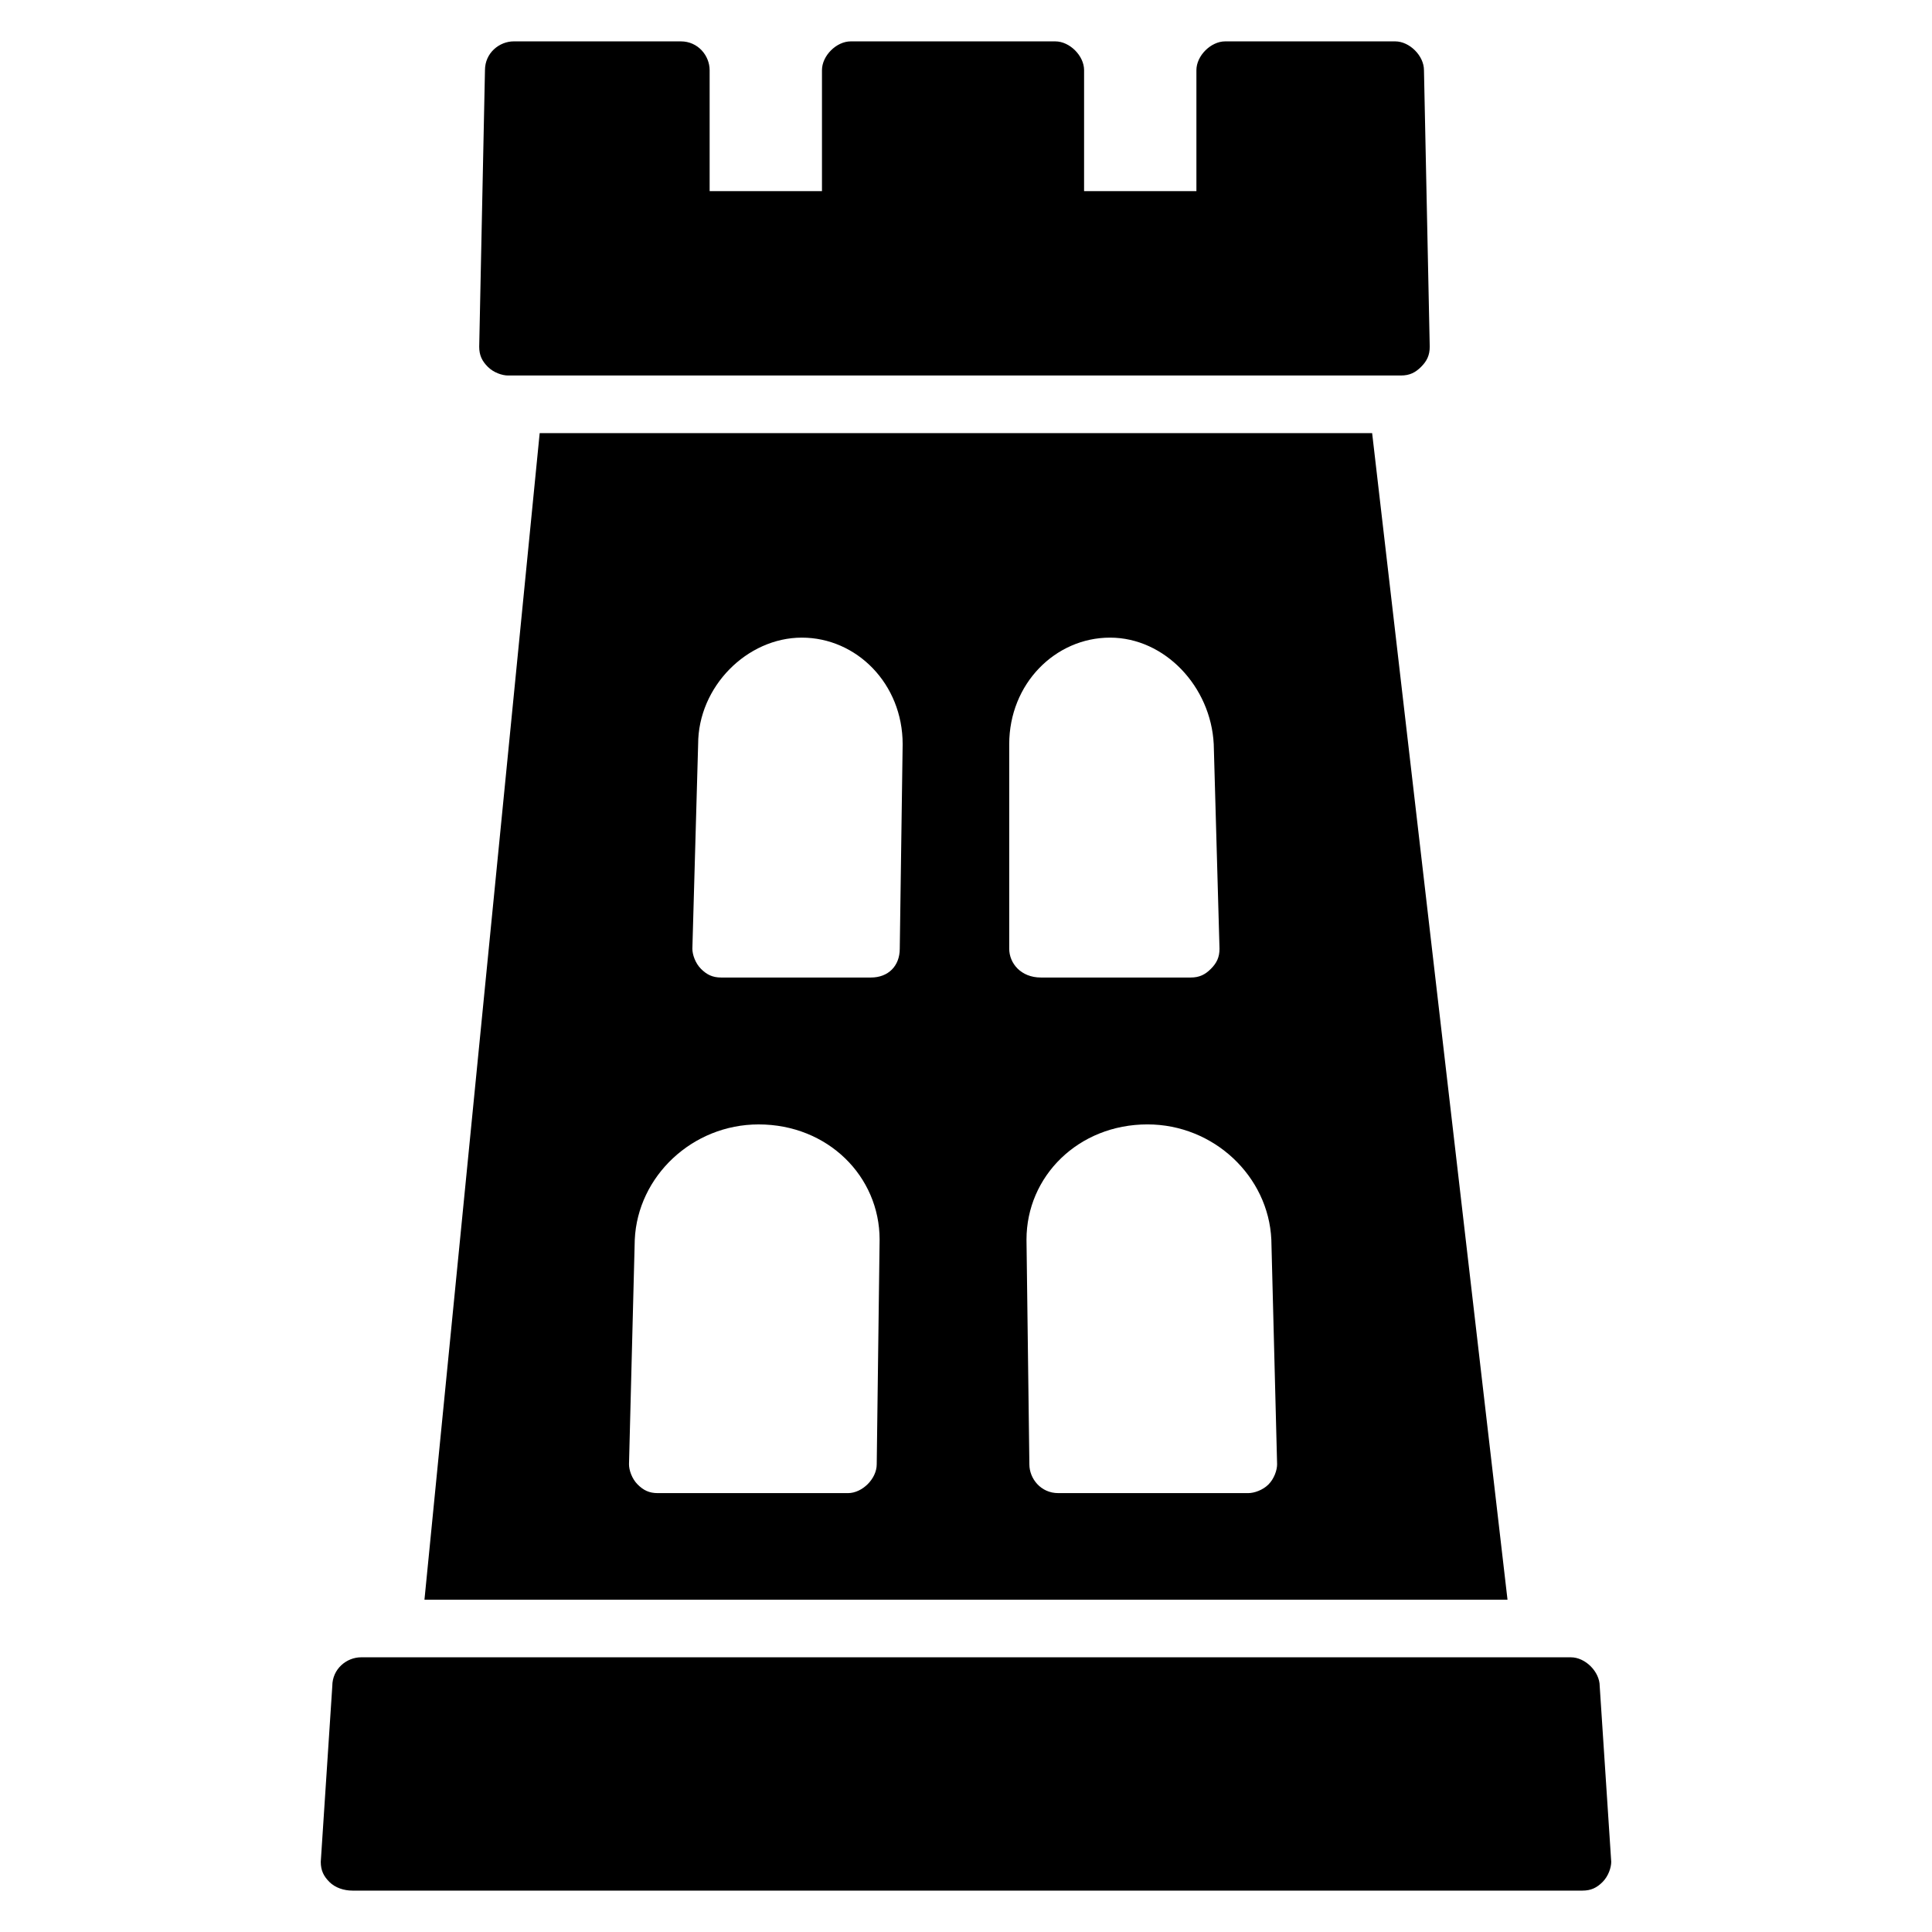
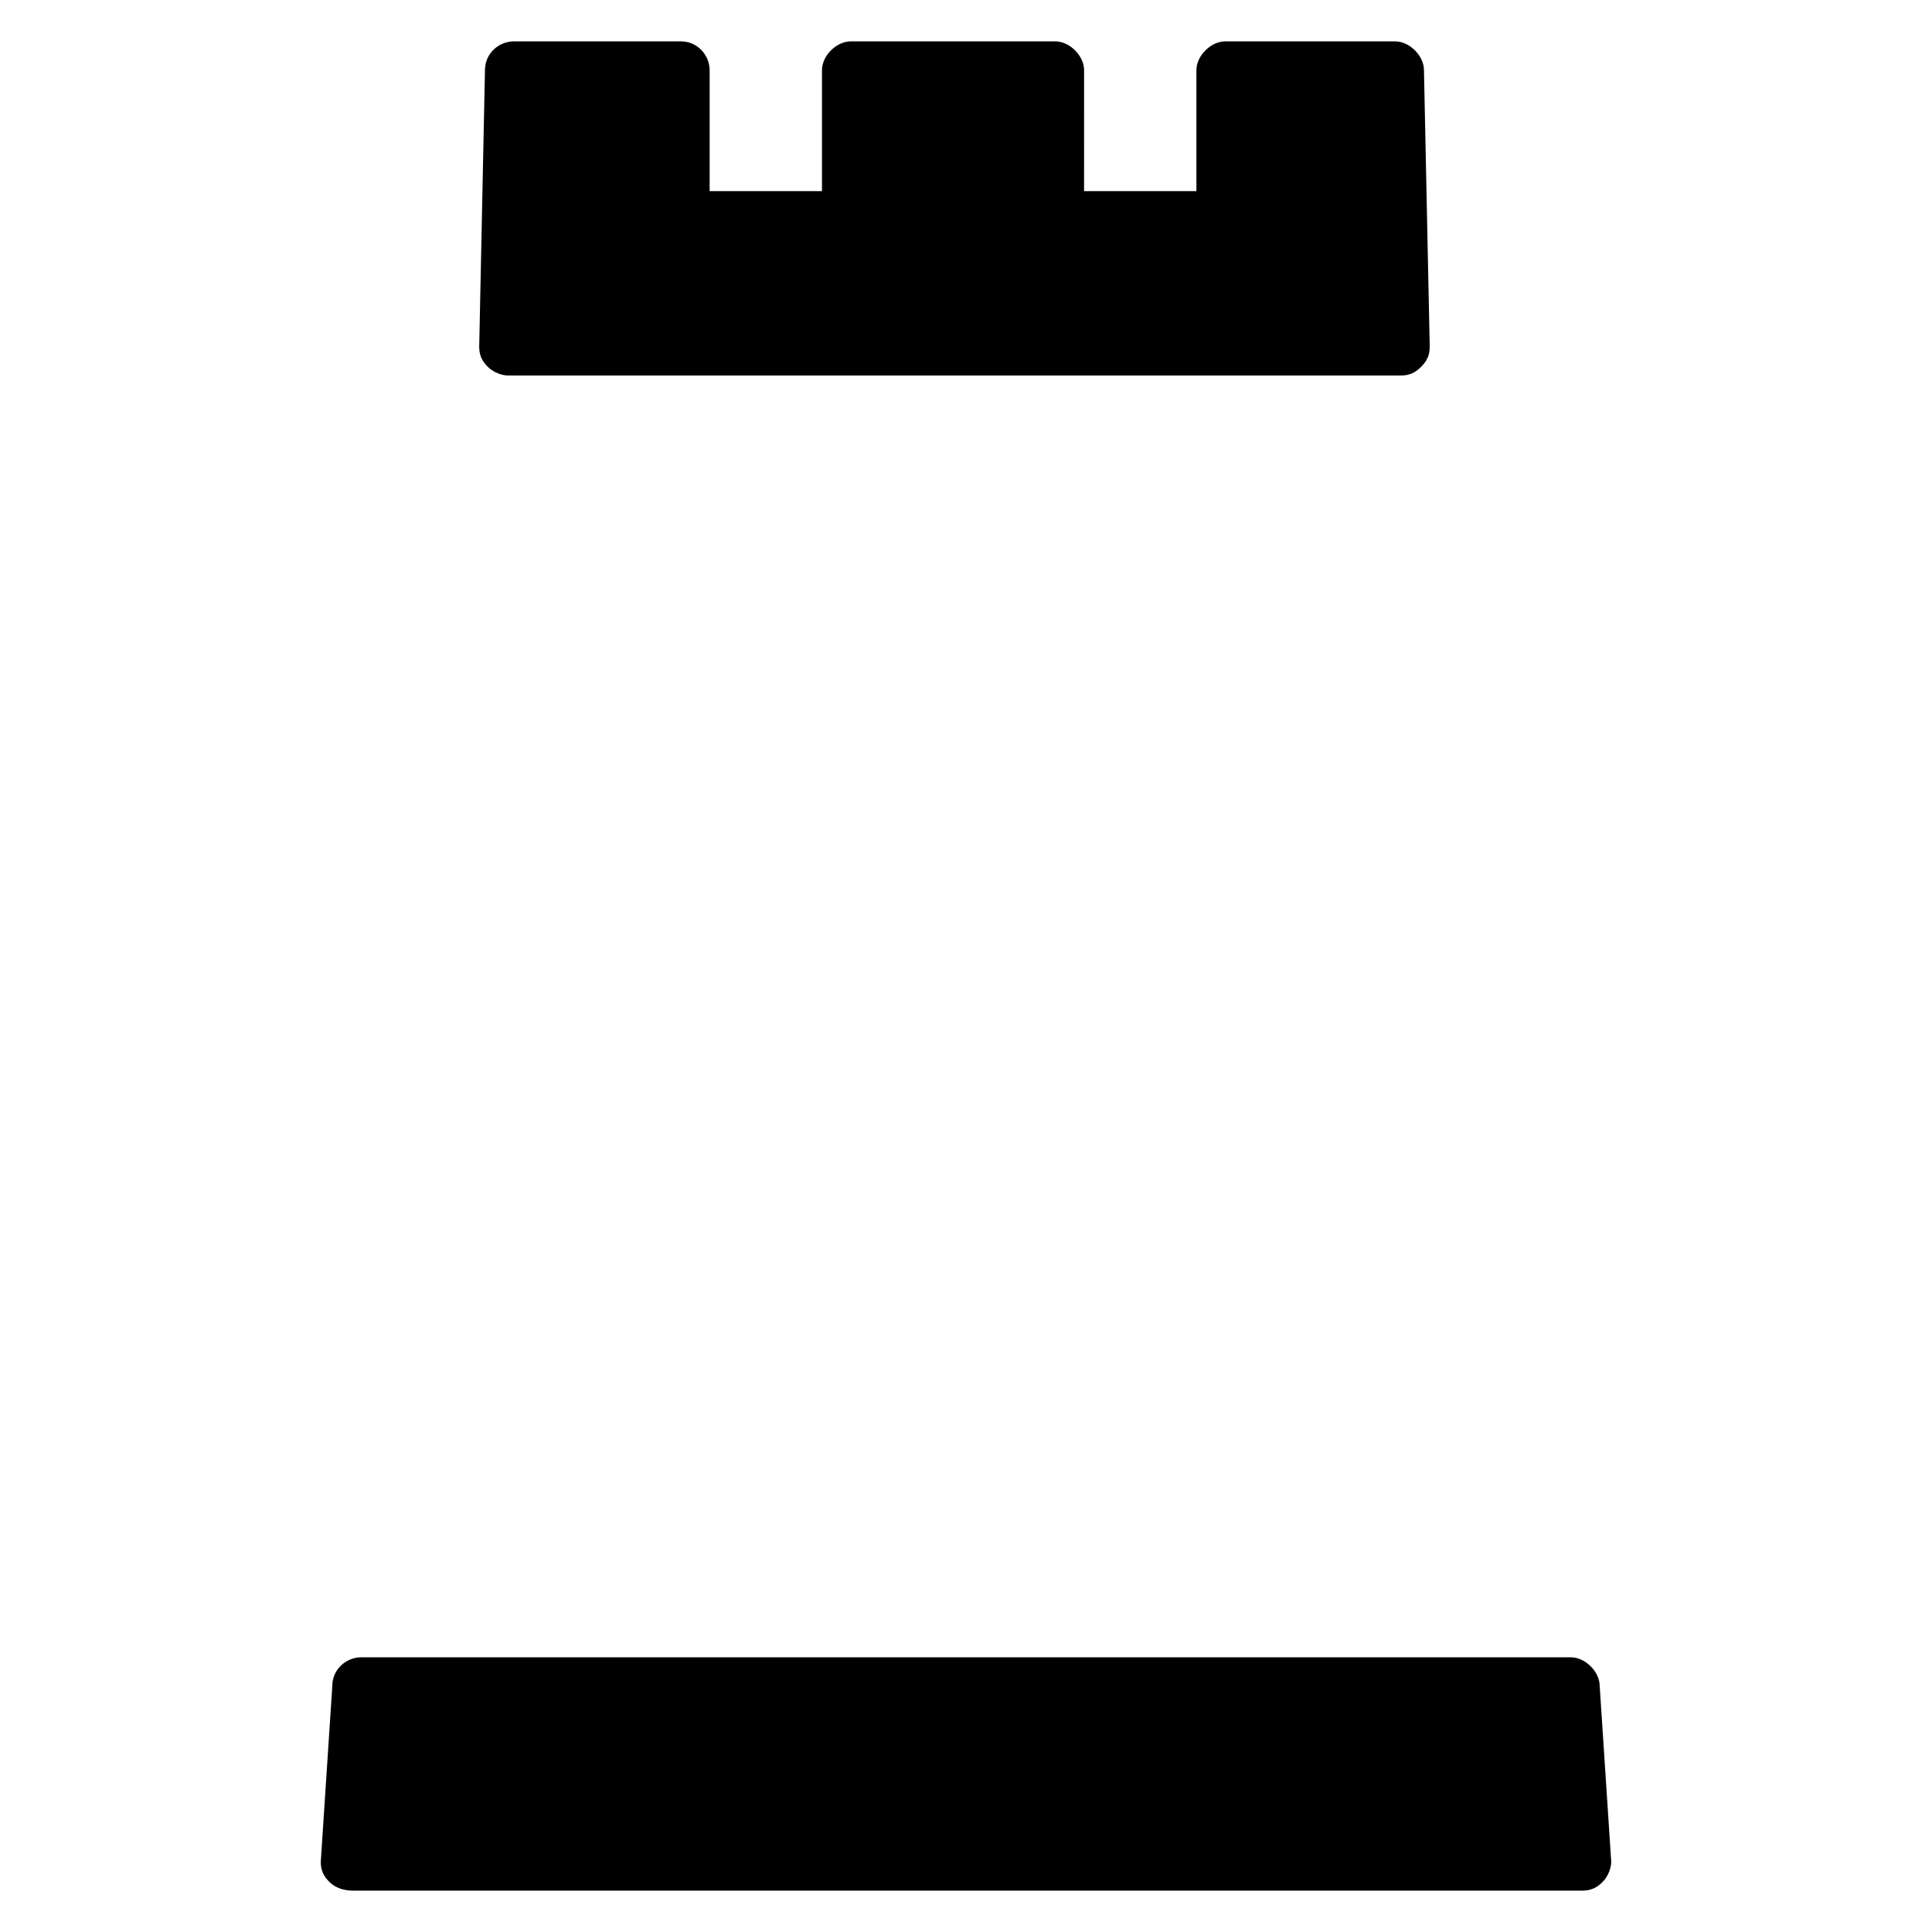
<svg xmlns="http://www.w3.org/2000/svg" fill="#000000" width="800px" height="800px" version="1.1" viewBox="144 144 512 512">
  <g>
    <path d="m237.41 645.03h325.95c2.289 0 3.816-0.762 5.344-2.289 1.527-1.527 2.289-3.816 2.289-5.344l-3.055-46.562c0-3.816-3.816-7.633-7.633-7.633h-320.61c-3.816 0-7.633 3.055-7.633 7.633l-3.055 46.562c0 2.289 0.762 3.816 2.289 5.344 1.527 1.527 3.82 2.289 6.109 2.289z" />
    <path d="m278.62 243.51h236.64c2.289 0 3.816-0.762 5.344-2.289 1.527-1.527 2.289-3.055 2.289-5.344l-1.527-73.281c0-3.816-3.816-7.633-7.633-7.633h-45.039c-3.816 0-7.633 3.816-7.633 7.633v32.062h-29.77l0.004-32.062c0-3.816-3.816-7.633-7.633-7.633h-54.199c-3.816 0-7.633 3.816-7.633 7.633v32.062h-29.77v-32.062c0-3.816-3.055-7.633-7.633-7.633h-44.273c-3.816 0-7.633 3.055-7.633 7.633l-1.527 73.281c0 2.289 0.762 3.816 2.289 5.344 1.523 1.527 3.812 2.289 5.34 2.289z" />
-     <path d="m507.63 258.78h-220.61l-30.535 309.16h287.02zm-131.29 273.28c0 3.816-3.816 7.633-7.633 7.633h-50.383c-2.289 0-3.816-0.762-5.344-2.289-1.527-1.527-2.289-3.816-2.289-5.344l1.527-59.543c0.762-16.793 15.266-30.535 32.824-30.535 18.32 0 32.062 13.742 32.062 30.535zm6.106-136.64c0 4.582-3.055 7.633-7.633 7.633h-39.695c-2.289 0-3.816-0.762-5.344-2.289-1.527-1.527-2.289-3.816-2.289-5.344l1.527-54.199c0-15.266 12.977-28.242 27.48-28.242 14.504 0 26.719 12.215 26.719 28.242zm29.008 0v-54.199c0-16.031 12.215-28.242 26.719-28.242 14.504 0 26.719 12.977 27.48 28.242l1.527 54.199c0 2.289-0.762 3.816-2.289 5.344-1.527 1.527-3.055 2.289-5.344 2.289h-39.695c-5.344 0-8.398-3.816-8.398-7.633zm68.699 141.98c-1.527 1.527-3.816 2.289-5.344 2.289h-50.383c-4.582 0-7.633-3.816-7.633-7.633l-0.762-59.543c0-16.793 13.742-30.535 32.062-30.535 17.559 0 32.062 13.742 32.824 30.535l1.527 59.543c0 1.527-0.766 3.816-2.293 5.344z" />
  </g>
</svg>